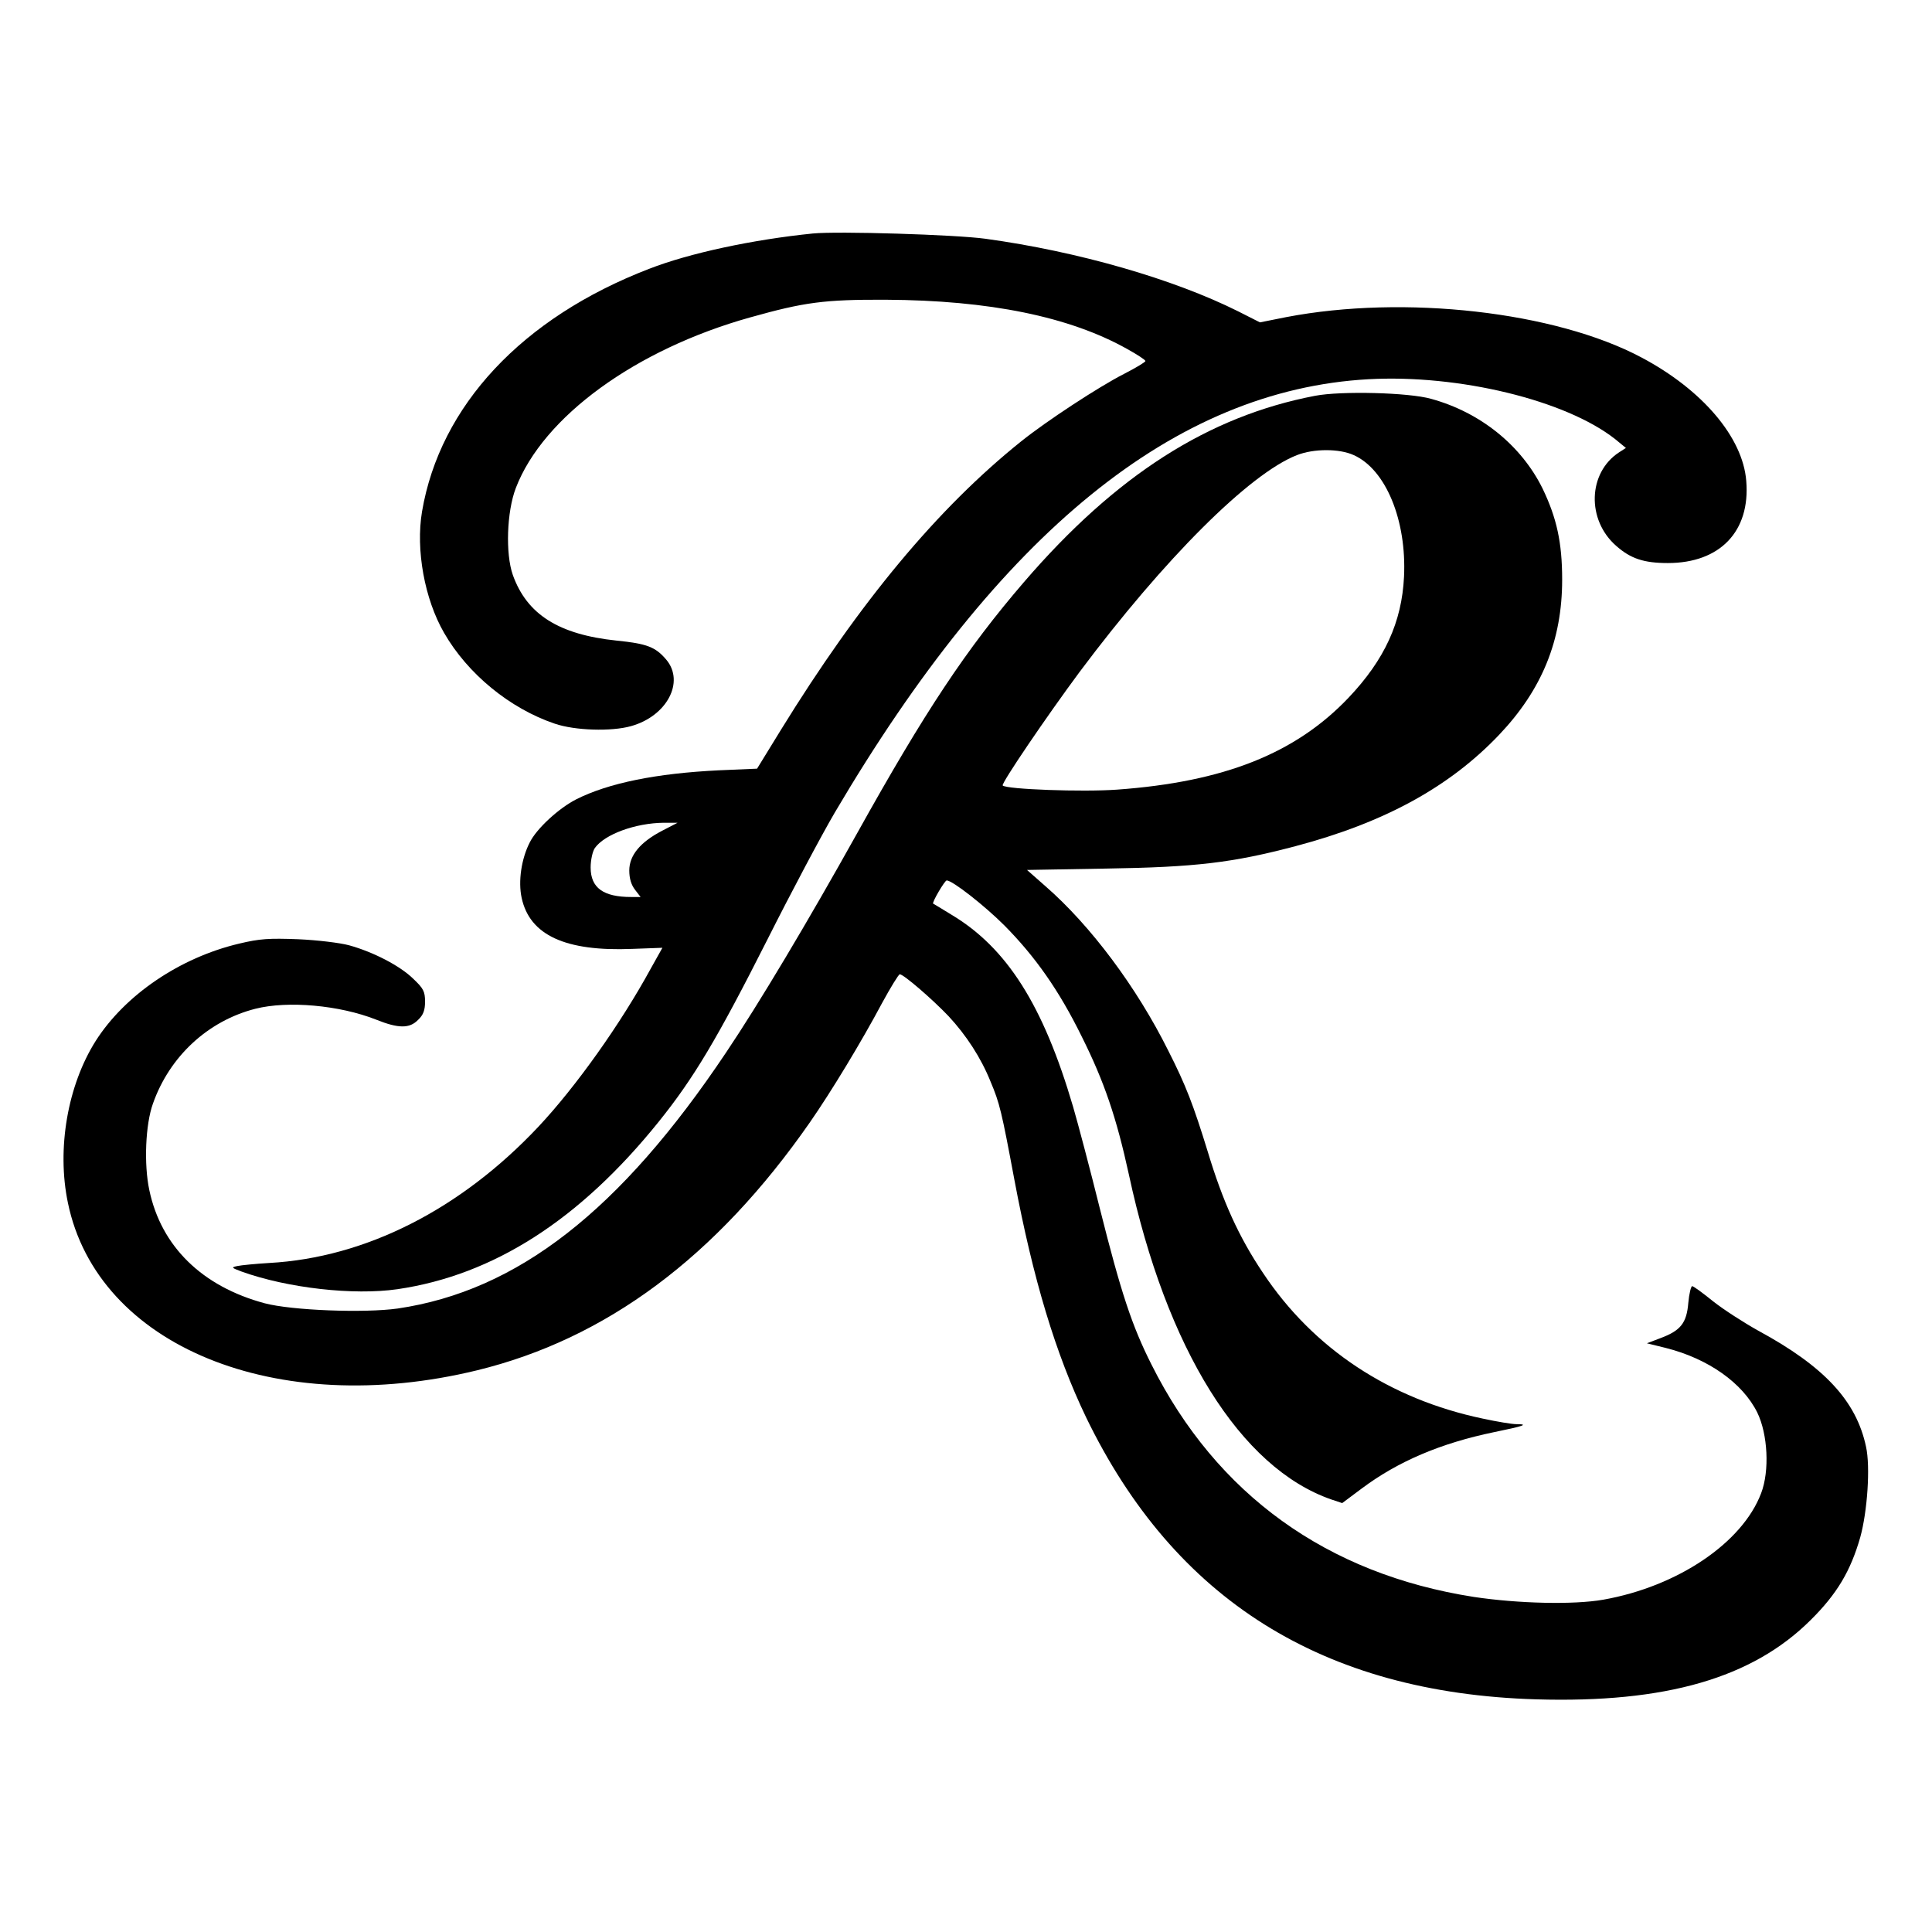
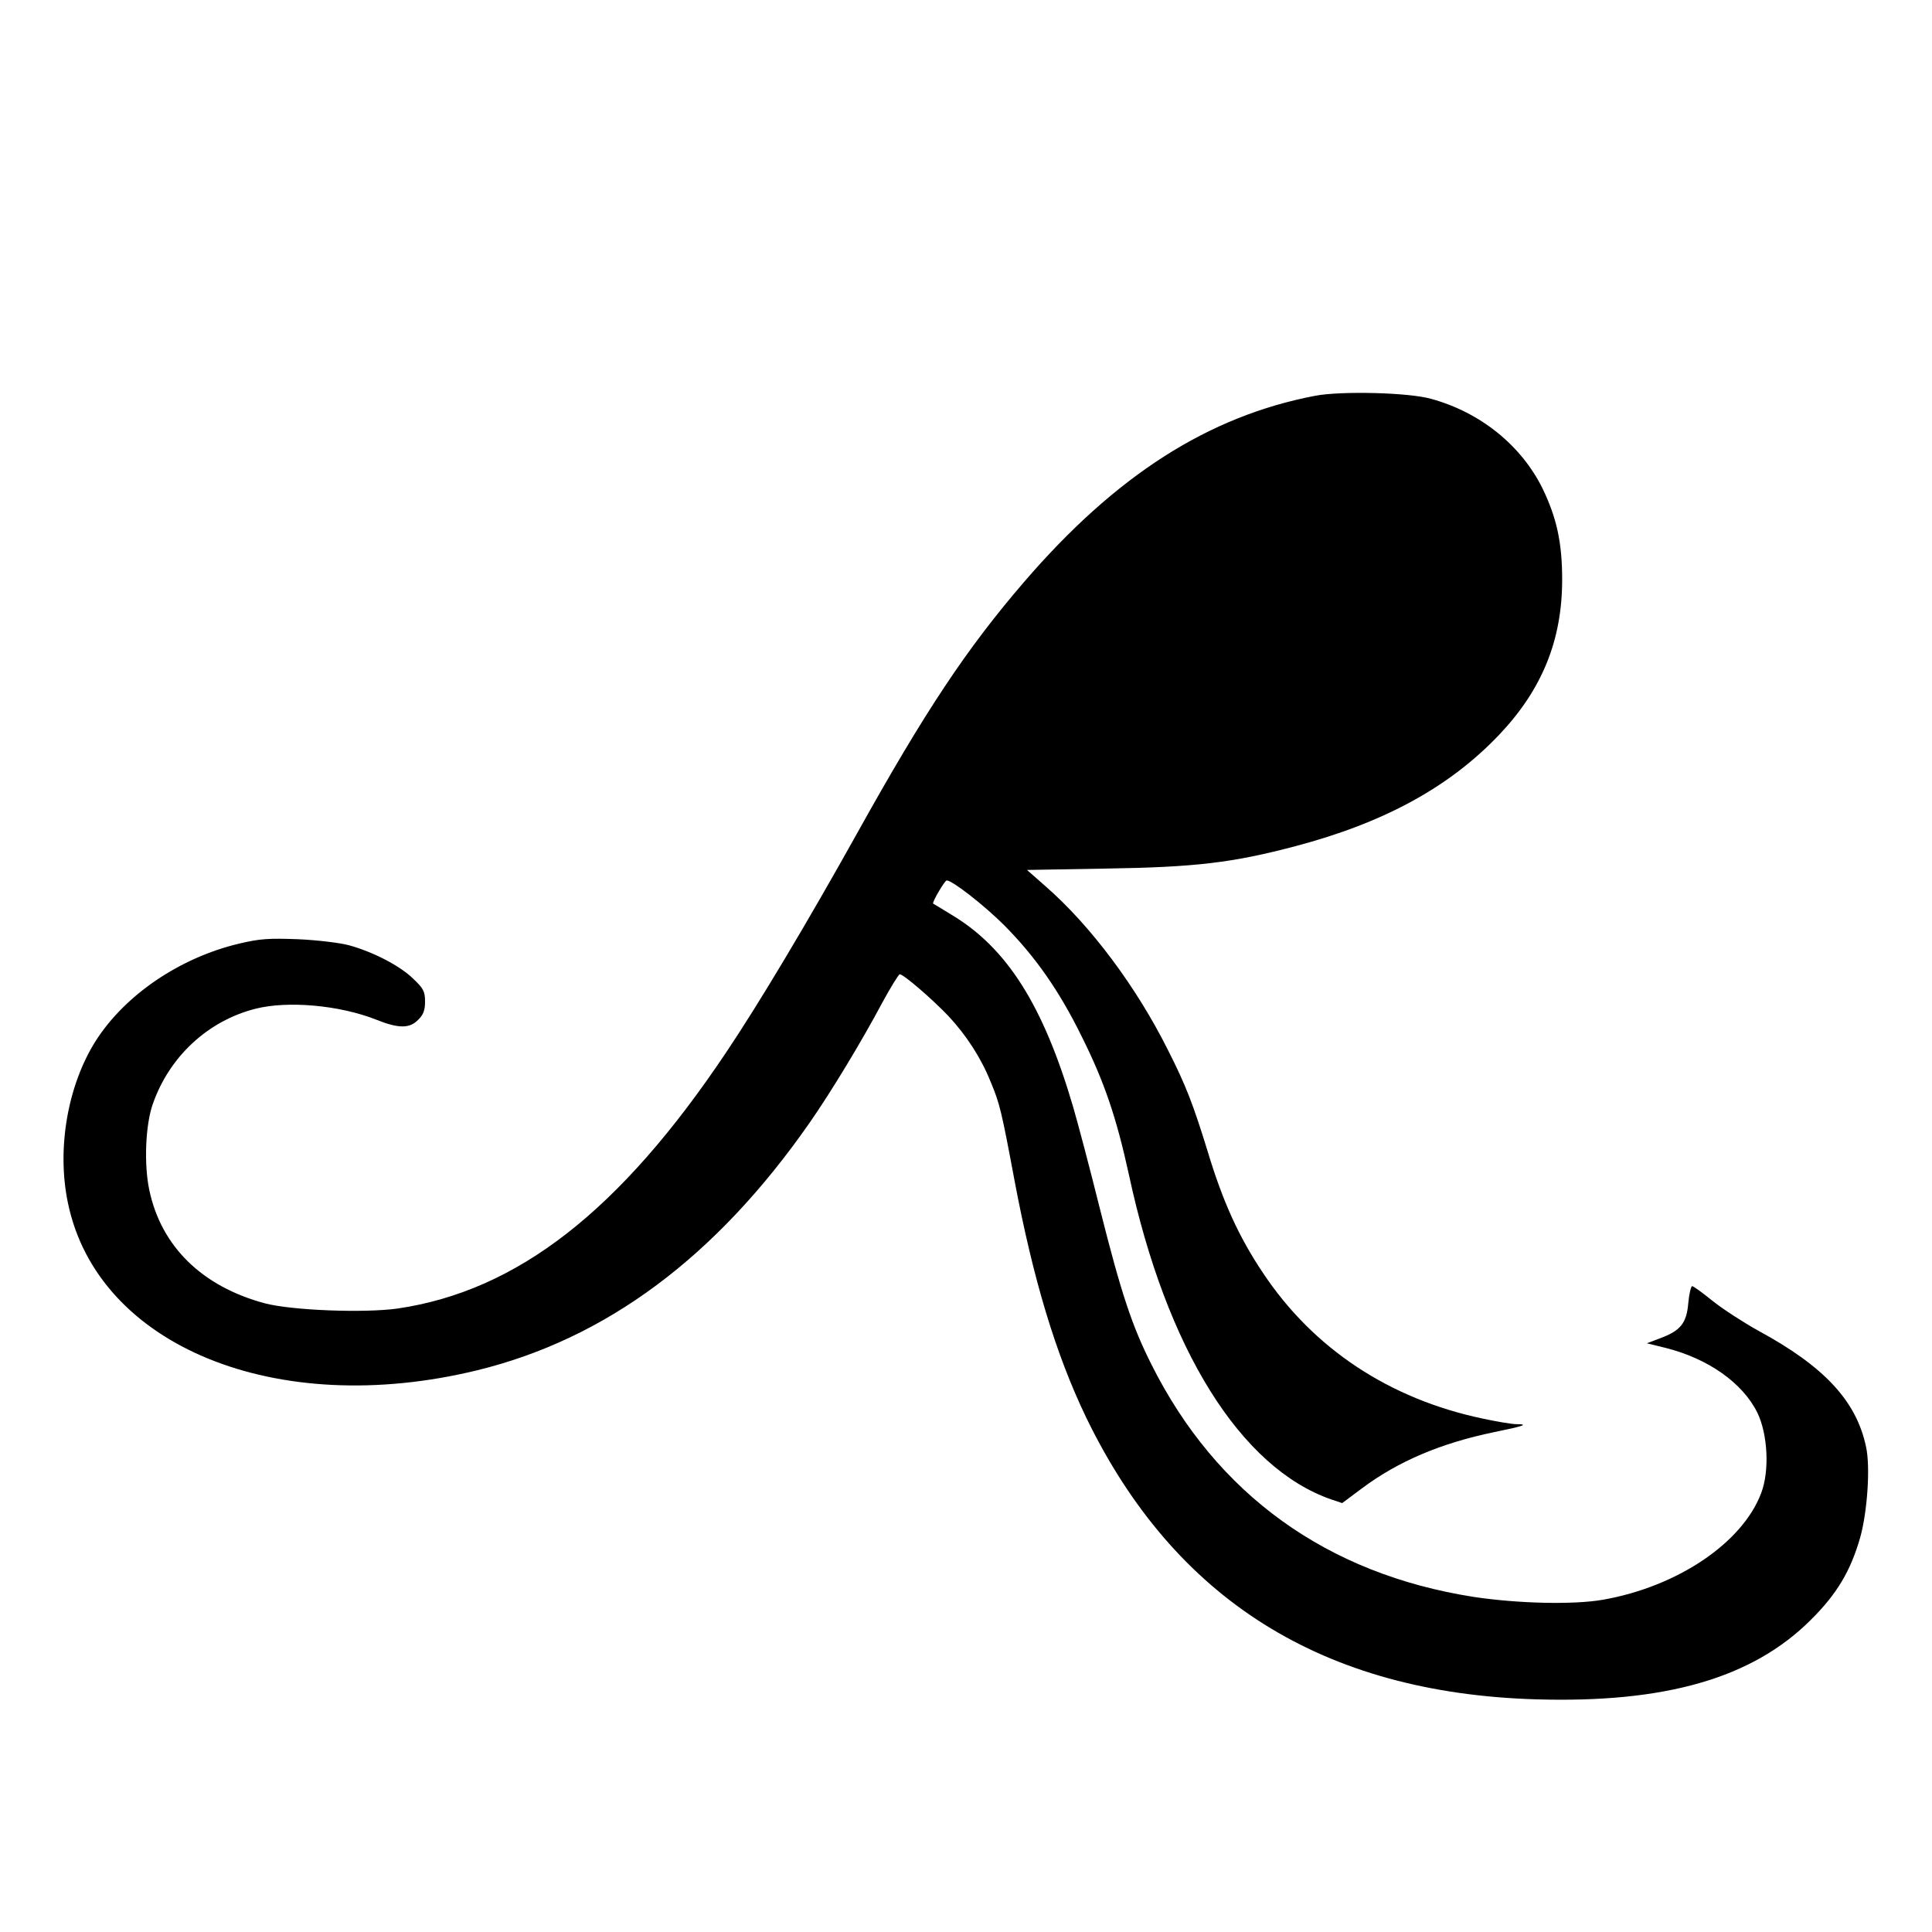
<svg xmlns="http://www.w3.org/2000/svg" version="1.0" width="700pt" height="700pt" viewBox="0 0 700 700" preserveAspectRatio="xMidYMid meet">
  <g transform="translate(0,700) scale(0.1,-0.1)" fill="#000000" stroke="none">
-     <path d="M2945 6154 c-217 -22 -447 -71 -593 -128 -460 -177 -758 -496 -823 -880 -23 -138 9 -316 80 -439 85 -148 238 -274 401 -329 73 -25 205 -29 276 -9 130 36 196 160 128 241 -39 46 -70 58 -180 69 -210 22 -325 95 -376 238 -27 77 -22 229 11 315 99 258 434 502 849 618 196 55 268 65 492 64 374 -2 665 -61 875 -179 36 -20 65 -39 65 -43 0 -4 -35 -25 -78 -47 -92 -47 -281 -171 -372 -244 -302 -242 -585 -582 -871 -1046 l-86 -140 -139 -6 c-226 -11 -399 -46 -516 -105 -63 -32 -144 -106 -169 -157 -30 -59 -42 -140 -29 -200 29 -135 158 -195 401 -185 l109 4 -42 -75 c-109 -200 -271 -428 -407 -573 -282 -300 -627 -475 -976 -494 -49 -3 -101 -8 -115 -11 -23 -5 -22 -6 15 -20 167 -60 406 -87 565 -64 348 51 660 251 946 606 128 159 213 302 394 660 86 171 196 378 244 460 599 1017 1233 1532 1934 1571 328 18 715 -76 894 -217 l39 -32 -25 -16 c-113 -74 -118 -245 -10 -339 52 -46 100 -62 187 -62 189 0 299 115 284 297 -12 158 -159 331 -380 448 -312 166 -859 228 -1287 146 l-95 -19 -79 40 c-234 117 -580 217 -916 263 -109 15 -536 28 -625 19z m-546 -2164 c-79 -41 -119 -89 -119 -144 0 -29 7 -52 21 -70 l20 -26 -34 0 c-101 0 -147 33 -147 107 0 27 7 58 15 70 35 50 147 91 250 92 l50 0 -56 -29z" />
-     <path d="M4765 5566 c-387 -74 -722 -288 -1055 -675 -209 -243 -359 -469 -605 -911 -179 -321 -355 -616 -474 -793 -384 -574 -756 -864 -1190 -928 -121 -17 -384 -7 -482 19 -227 61 -375 206 -418 410 -20 94 -14 238 13 313 60 171 199 300 371 344 118 30 305 13 437 -39 82 -33 122 -33 153 -1 19 18 25 35 25 66 0 37 -6 48 -43 83 -48 47 -145 97 -232 121 -33 9 -116 19 -185 22 -105 4 -139 2 -214 -16 -215 -51 -413 -186 -519 -352 -102 -161 -142 -391 -101 -587 107 -519 754 -784 1482 -607 468 114 867 411 1206 898 78 112 188 294 262 433 31 57 60 104 64 104 14 0 119 -91 177 -152 64 -69 117 -150 152 -237 33 -78 40 -108 86 -354 68 -362 150 -633 260 -862 320 -661 858 -999 1630 -1022 470 -14 784 77 995 287 96 95 145 178 180 300 26 94 37 256 21 328 -35 166 -151 291 -391 421 -52 29 -125 76 -163 106 -37 30 -71 55 -76 55 -4 0 -11 -27 -14 -61 -6 -73 -28 -100 -100 -127 l-50 -19 69 -17 c154 -39 278 -127 331 -234 38 -78 45 -211 14 -292 -68 -180 -302 -338 -572 -386 -108 -19 -309 -14 -469 10 -532 83 -932 371 -1168 842 -71 141 -110 259 -187 565 -36 145 -80 311 -97 369 -108 368 -240 576 -441 696 -34 21 -64 39 -66 40 -5 4 42 84 49 84 21 0 138 -92 209 -163 111 -112 198 -235 280 -402 82 -164 126 -294 171 -500 136 -634 405 -1064 734 -1178 l39 -13 71 53 c131 98 286 164 479 204 108 22 128 29 81 29 -16 0 -70 9 -121 20 -339 71 -615 254 -797 528 -88 131 -146 260 -200 439 -52 169 -79 240 -143 366 -115 231 -282 454 -445 596 l-67 59 287 5 c323 5 458 21 685 81 322 85 558 214 738 403 156 164 229 343 229 563 0 135 -20 224 -71 330 -77 156 -225 276 -404 325 -81 23 -326 29 -420 11z m140 -215 c116 -52 192 -236 182 -441 -8 -164 -70 -300 -201 -438 -192 -202 -451 -305 -839 -333 -125 -9 -400 1 -414 15 -7 6 161 253 279 412 306 409 615 718 787 785 61 24 154 24 206 0z" />
+     <path d="M4765 5566 c-387 -74 -722 -288 -1055 -675 -209 -243 -359 -469 -605 -911 -179 -321 -355 -616 -474 -793 -384 -574 -756 -864 -1190 -928 -121 -17 -384 -7 -482 19 -227 61 -375 206 -418 410 -20 94 -14 238 13 313 60 171 199 300 371 344 118 30 305 13 437 -39 82 -33 122 -33 153 -1 19 18 25 35 25 66 0 37 -6 48 -43 83 -48 47 -145 97 -232 121 -33 9 -116 19 -185 22 -105 4 -139 2 -214 -16 -215 -51 -413 -186 -519 -352 -102 -161 -142 -391 -101 -587 107 -519 754 -784 1482 -607 468 114 867 411 1206 898 78 112 188 294 262 433 31 57 60 104 64 104 14 0 119 -91 177 -152 64 -69 117 -150 152 -237 33 -78 40 -108 86 -354 68 -362 150 -633 260 -862 320 -661 858 -999 1630 -1022 470 -14 784 77 995 287 96 95 145 178 180 300 26 94 37 256 21 328 -35 166 -151 291 -391 421 -52 29 -125 76 -163 106 -37 30 -71 55 -76 55 -4 0 -11 -27 -14 -61 -6 -73 -28 -100 -100 -127 l-50 -19 69 -17 c154 -39 278 -127 331 -234 38 -78 45 -211 14 -292 -68 -180 -302 -338 -572 -386 -108 -19 -309 -14 -469 10 -532 83 -932 371 -1168 842 -71 141 -110 259 -187 565 -36 145 -80 311 -97 369 -108 368 -240 576 -441 696 -34 21 -64 39 -66 40 -5 4 42 84 49 84 21 0 138 -92 209 -163 111 -112 198 -235 280 -402 82 -164 126 -294 171 -500 136 -634 405 -1064 734 -1178 l39 -13 71 53 c131 98 286 164 479 204 108 22 128 29 81 29 -16 0 -70 9 -121 20 -339 71 -615 254 -797 528 -88 131 -146 260 -200 439 -52 169 -79 240 -143 366 -115 231 -282 454 -445 596 l-67 59 287 5 c323 5 458 21 685 81 322 85 558 214 738 403 156 164 229 343 229 563 0 135 -20 224 -71 330 -77 156 -225 276 -404 325 -81 23 -326 29 -420 11z m140 -215 z" />
  </g>
</svg>